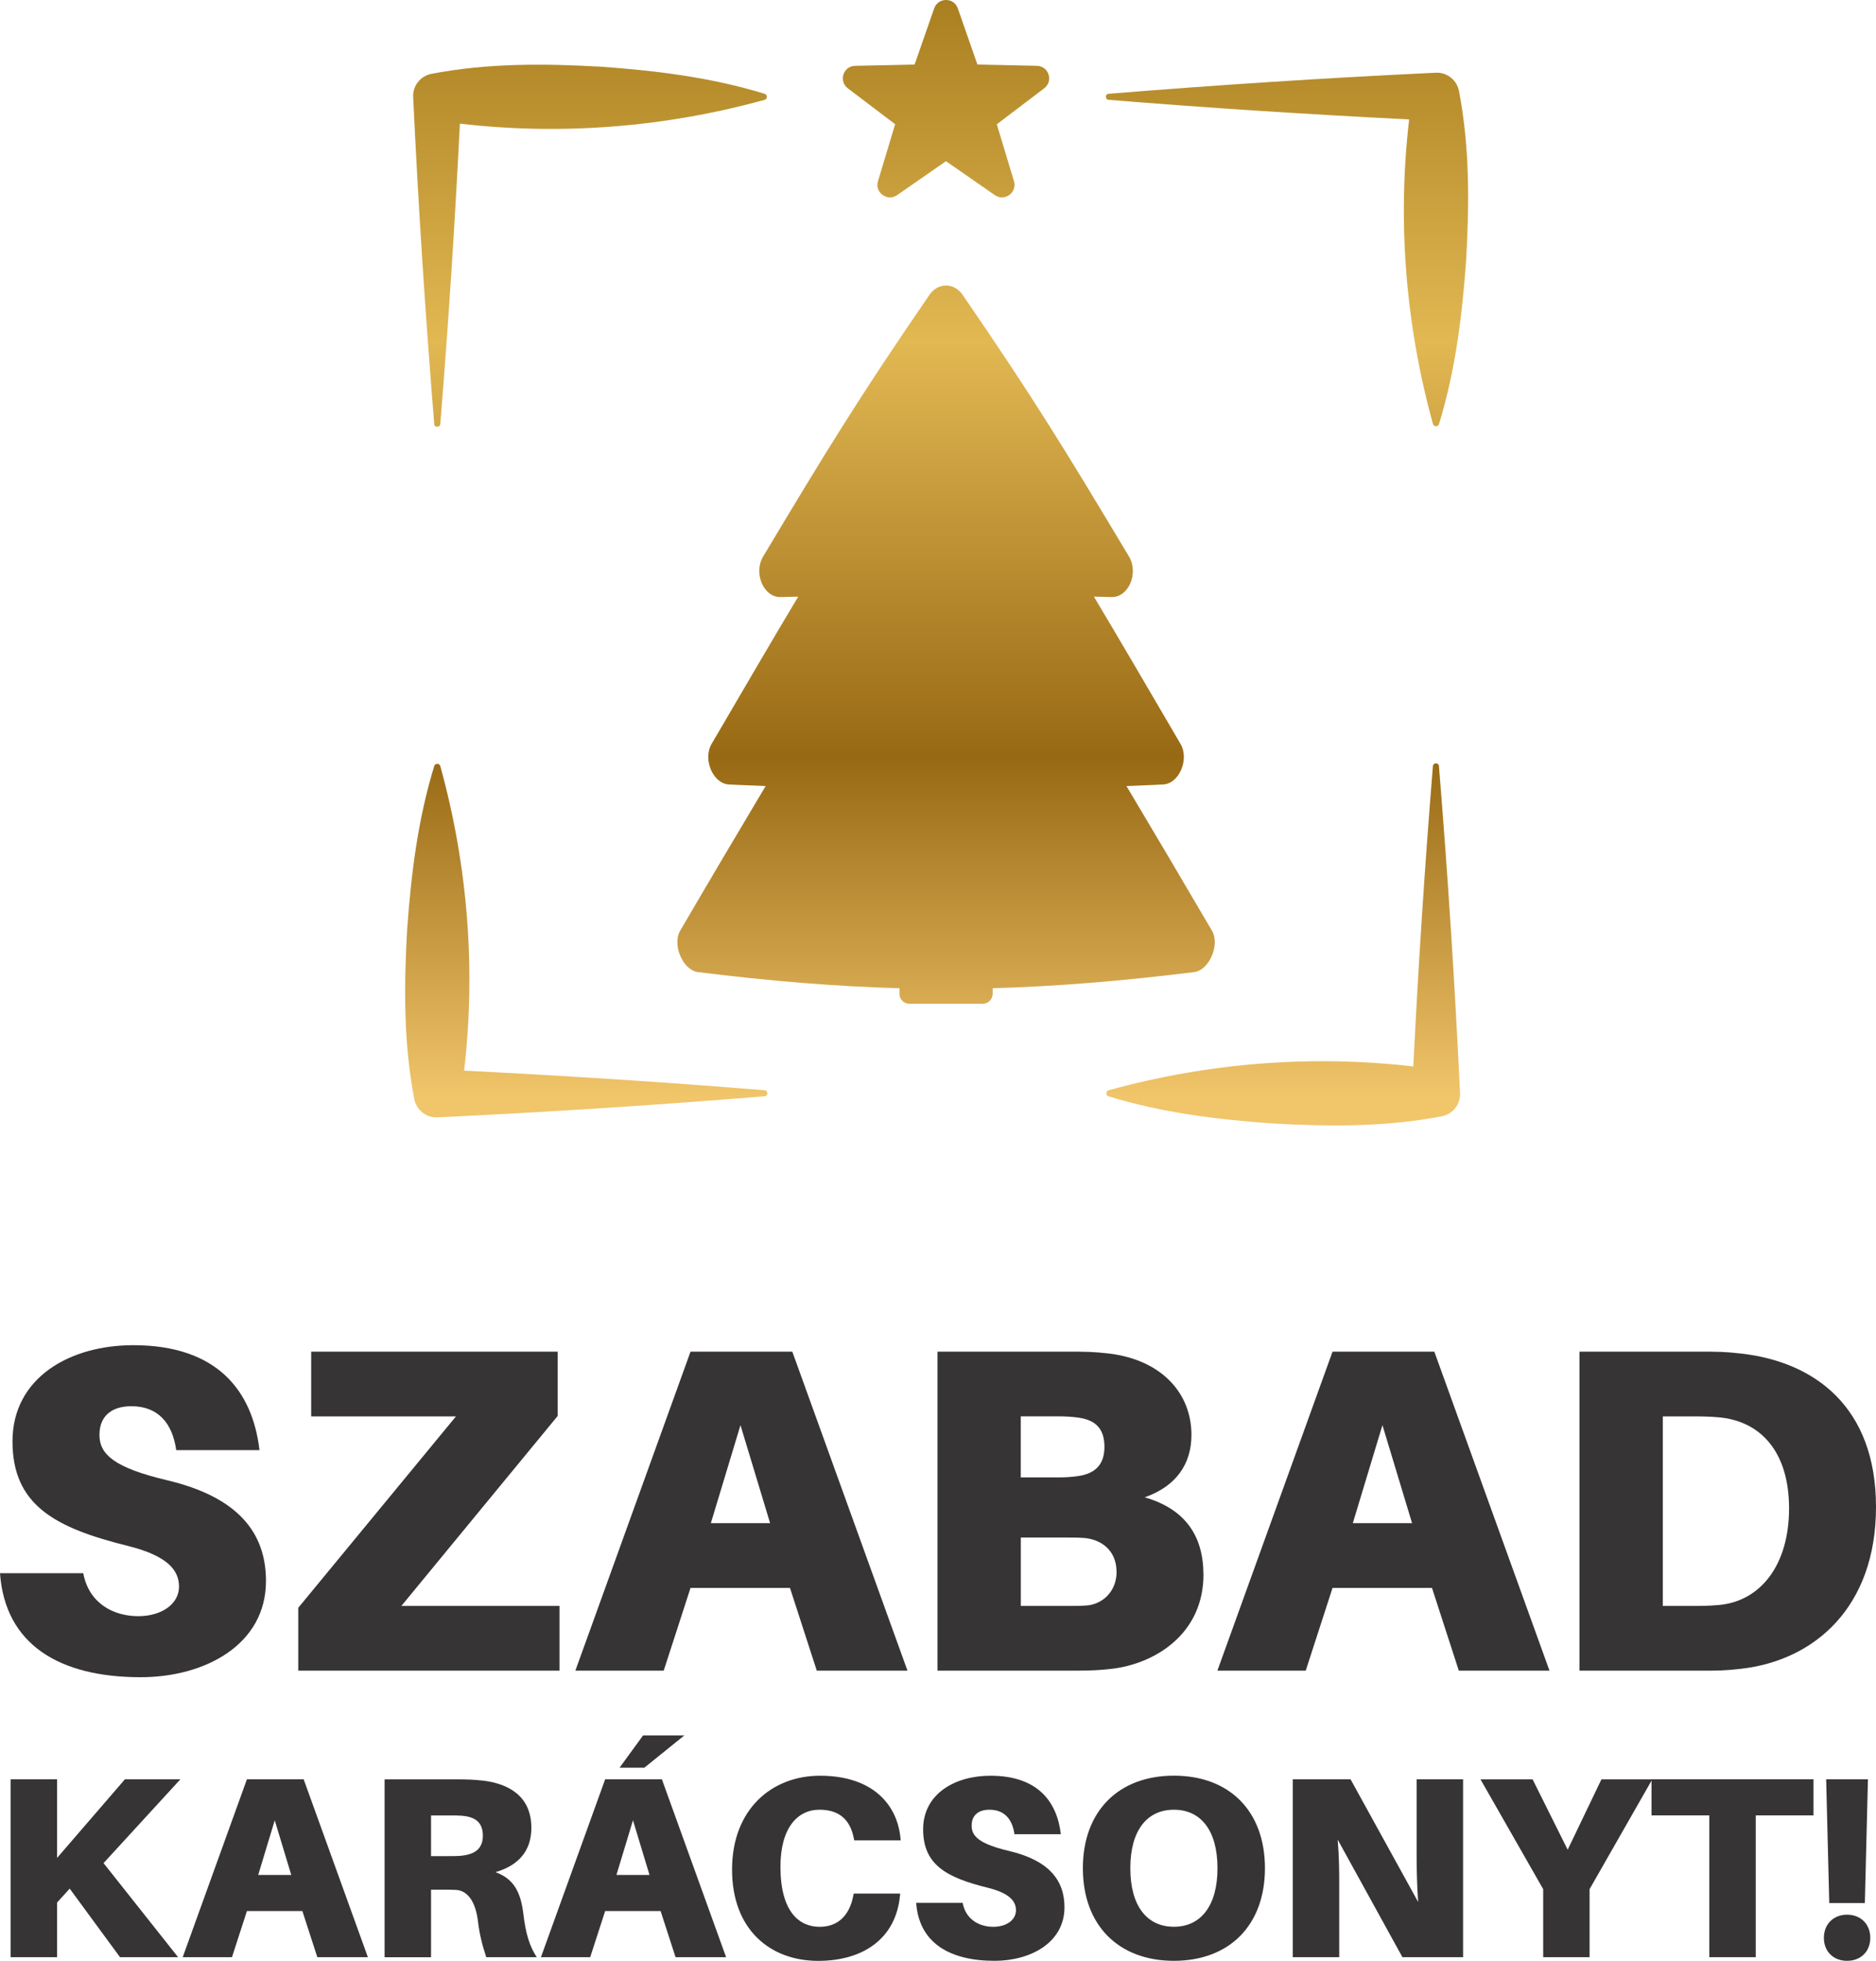
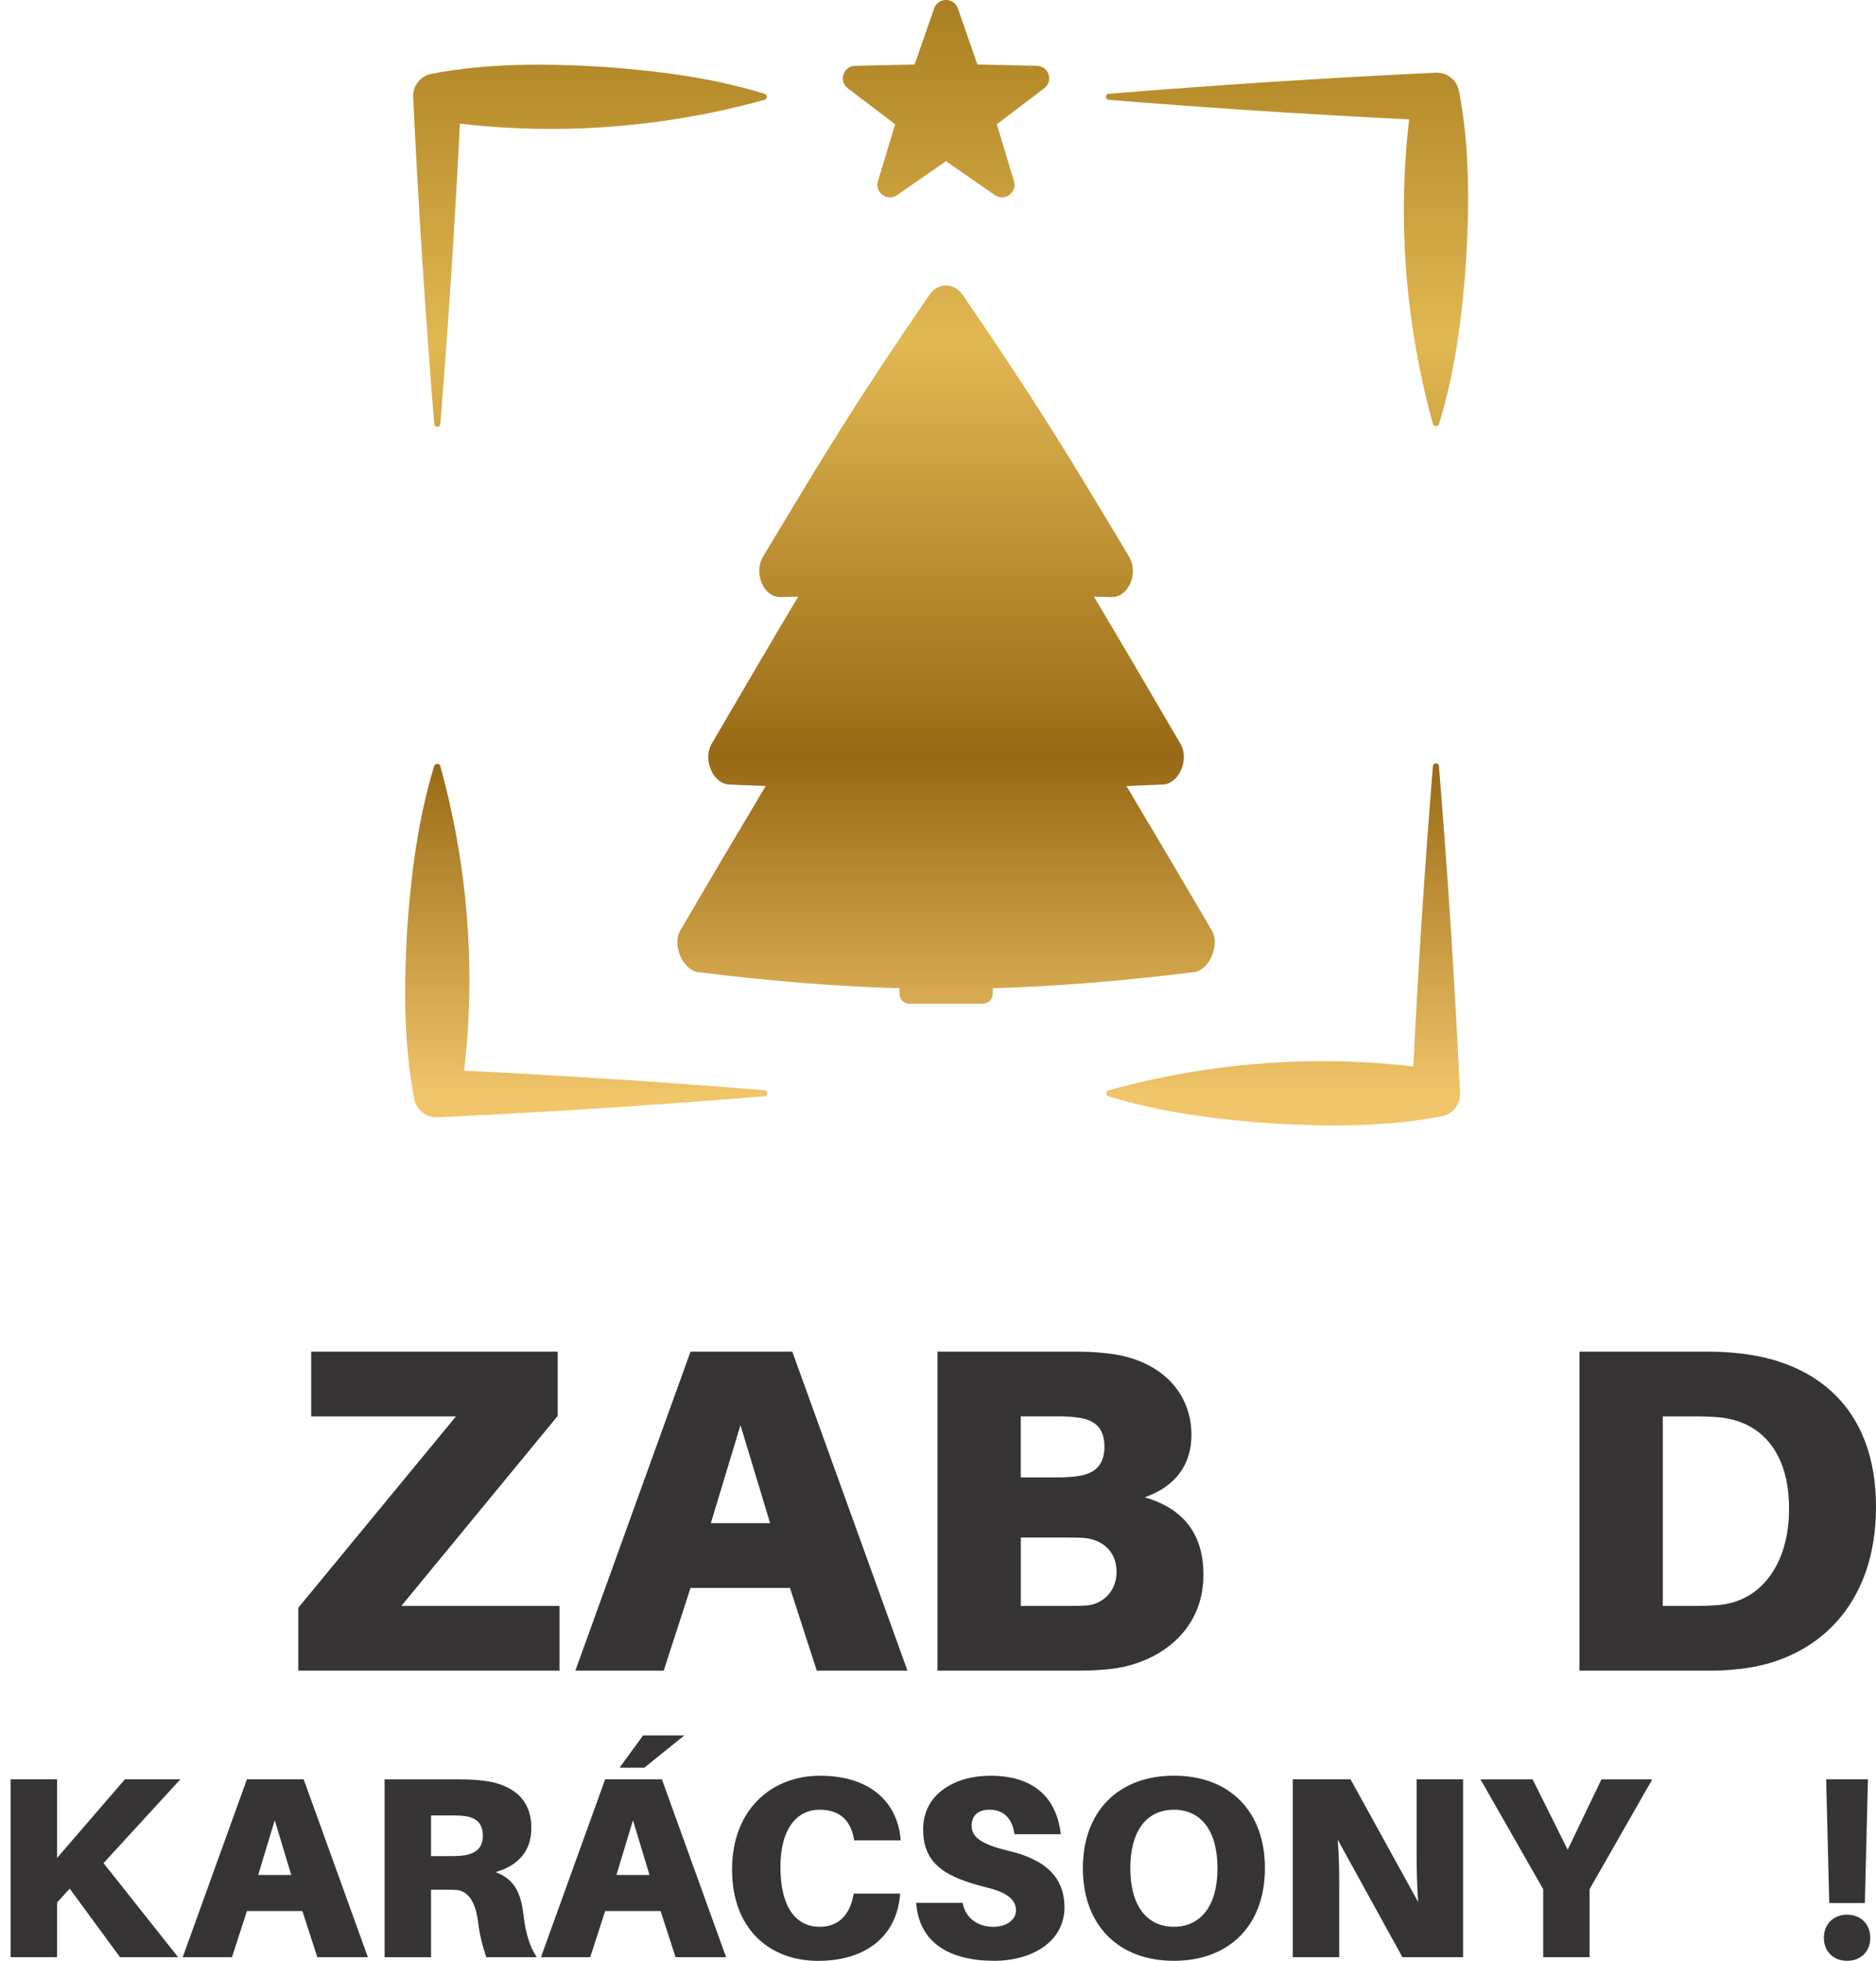
<svg xmlns="http://www.w3.org/2000/svg" width="200" height="209" viewBox="0 0 200 209" fill="none">
-   <path d="M27.664 154.524H18.787C18.395 151.717 16.912 149.844 14.003 149.844C11.979 149.844 10.602 150.827 10.602 152.899C10.602 154.972 12.178 156.397 17.803 157.729C25.297 159.502 28.355 163.249 28.355 168.47C28.355 175.266 21.846 178.72 14.994 178.72C6.366 178.72 0.548 175.272 0 167.636H8.877C9.468 170.841 12.085 172.217 14.745 172.217C17.211 172.217 19.086 170.935 19.086 169.061C19.086 167.288 17.803 165.763 13.611 164.724C5.868 162.801 1.333 160.386 1.333 153.59C1.333 146.794 7.45 143.341 14.203 143.341C23.179 143.341 26.922 148.22 27.664 154.524Z" fill="#363434" />
  <path d="M59.663 178.023H31.8V171.32L48.612 150.927H33.176V144.031H59.457V150.877L42.788 171.127H59.65V178.023H59.663Z" fill="#363434" />
  <path d="M73.617 169.204L70.757 178.023H61.339L73.617 144.031H84.468L96.746 178.023H87.078L84.219 169.204H73.617ZM75.791 162.303H82.101L78.942 151.86L75.784 162.303H75.791Z" fill="#363434" />
  <path d="M128.302 167.773C128.302 174.127 123.126 177.282 118.541 177.824C116.816 178.023 115.682 178.023 113.508 178.023H99.947V144.031H113.901C115.726 144.031 116.517 144.031 118.242 144.23C123.861 144.921 127.019 148.469 127.019 152.899C127.019 156.005 125.393 158.37 122.036 159.552C126.328 160.784 128.296 163.641 128.296 167.779L128.302 167.773ZM108.824 157.43H112.817C113.608 157.43 114.343 157.38 114.984 157.281C116.61 157.032 117.744 156.198 117.744 154.175C117.744 152.153 116.71 151.319 115.034 151.07C114.393 150.97 113.602 150.921 112.817 150.921H108.824V157.424V157.43ZM119.033 167.481C119.033 165.215 117.408 164.033 115.582 163.884C114.941 163.834 114.15 163.834 113.365 163.834H108.83V171.127H113.614C114.405 171.127 115.19 171.127 115.832 171.078C117.408 170.978 119.04 169.696 119.04 167.481H119.033Z" fill="#363434" />
-   <path d="M142.062 169.204L139.203 178.023H129.785L142.062 144.031H152.914L165.191 178.023H155.524L152.664 169.204H142.062ZM144.23 162.303H150.54L147.382 151.86L144.224 162.303H144.23Z" fill="#363434" />
  <path d="M200 160.579C200 171.221 193.49 176.934 185.598 177.824C183.872 178.023 183.081 178.023 181.256 178.023H168.387V144.031H181.256C183.081 144.031 183.872 144.031 185.598 144.23C193.49 145.114 200 149.943 200 160.585V160.579ZM190.731 160.728C190.731 154.667 187.672 151.418 183.237 151.026C182.103 150.927 181.312 150.927 180.029 150.927H177.27V171.127H180.029C181.312 171.127 182.097 171.127 183.237 171.028C187.672 170.636 190.731 166.79 190.731 160.735V160.728Z" fill="#363434" />
  <path d="M18.98 208.554H12.795L7.431 201.248L6.086 202.729V208.554H1.134V189.598H6.086V197.975L13.318 189.598H19.23L11.038 198.529L18.987 208.554H18.98Z" fill="#363434" />
  <path d="M26.324 203.638L24.73 208.554H19.479L26.324 189.598H32.373L39.219 208.554H33.831L32.236 203.638H26.324ZM27.533 199.792H31.052L29.29 193.967L27.527 199.792H27.533Z" fill="#363434" />
  <path d="M57.227 208.554H51.839C51.397 207.21 51.123 206.108 50.961 204.764C50.712 202.679 49.889 201.466 48.625 201.385C48.077 201.36 47.61 201.36 47.055 201.36H45.953V208.56H41.001V189.604H48.538C49.721 189.604 50.487 189.629 51.509 189.741C54.256 190.071 56.648 191.415 56.648 194.77C56.648 197.159 55.359 198.753 52.824 199.493C54.804 200.209 55.521 201.665 55.795 203.943C56.044 206.084 56.48 207.434 57.227 208.56V208.554ZM47.74 197.782C48.264 197.782 48.7 197.782 49.061 197.757C50.326 197.645 51.478 197.209 51.478 195.616C51.478 194.023 50.463 193.581 49.198 193.475C48.843 193.45 48.401 193.45 47.877 193.45H45.953V197.788H47.74V197.782Z" fill="#363434" />
  <path d="M64.516 203.638L62.921 208.554H57.67L64.516 189.598H70.564L77.41 208.554H72.022L70.427 203.638H64.516ZM65.724 199.792H69.244L67.481 193.967L65.718 199.792H65.724ZM66.054 188.36L68.558 184.924H72.956L68.695 188.36H66.054Z" fill="#363434" />
  <path d="M95.998 195.834L96.023 196.108H91.071L91.015 195.834C90.603 193.799 89.364 192.84 87.358 192.84C84.991 192.84 83.203 194.819 83.203 198.914C83.203 203.694 85.184 205.318 87.383 205.318C89.308 205.318 90.547 204.136 90.959 202.051L91.015 201.777H95.967L95.942 202.051C95.475 206.613 91.98 208.946 87.227 208.946C82.138 208.946 78.045 205.648 78.045 199.219C78.045 192.791 82.281 189.218 87.42 189.218C92.84 189.218 95.618 192.1 95.998 195.84V195.834Z" fill="#363434" />
  <path d="M113.103 195.448H108.151C107.933 193.88 107.104 192.84 105.485 192.84C104.357 192.84 103.585 193.388 103.585 194.546C103.585 195.703 104.463 196.493 107.596 197.24C111.776 198.23 113.483 200.315 113.483 203.227C113.483 207.017 109.851 208.94 106.033 208.94C101.218 208.94 97.979 207.017 97.673 202.76H102.626C102.956 204.546 104.413 205.318 105.896 205.318C107.272 205.318 108.313 204.602 108.313 203.557C108.313 202.567 107.596 201.715 105.26 201.142C100.944 200.072 98.415 198.728 98.415 194.931C98.415 191.135 101.822 189.218 105.591 189.218C110.593 189.218 112.686 191.938 113.097 195.454L113.103 195.448Z" fill="#363434" />
  <path d="M134.855 199.076C134.855 205.15 131.062 208.94 125.15 208.94C119.239 208.94 115.445 205.15 115.445 199.076C115.445 193.002 119.239 189.212 125.15 189.212C131.062 189.212 134.855 192.977 134.855 199.076ZM129.797 199.076C129.797 195.037 128.01 192.84 125.15 192.84C122.291 192.84 120.503 195.037 120.503 199.076C120.503 203.115 122.291 205.312 125.15 205.312C128.01 205.312 129.797 203.084 129.797 199.076Z" fill="#363434" />
  <path d="M149.512 208.554L142.611 196.027C142.773 197.95 142.773 199.624 142.773 200.725V208.554H137.82V189.598H143.981L151.188 202.673C151.051 200.75 151.026 198.802 151.026 197.701V189.598H155.978V208.554H149.519H149.512Z" fill="#363434" />
  <path d="M169.471 208.554H164.519V201.304L157.835 189.604H163.391L167.129 197.103L170.729 189.604H176.149L169.465 201.304V208.554H169.471Z" fill="#363434" />
-   <path d="M187.18 193.444V208.554H182.228V193.444H176.067V189.598H193.335V193.444H187.174H187.18Z" fill="#363434" />
  <path d="M199.39 206.494C199.39 207.951 198.374 208.94 196.917 208.94C195.459 208.94 194.444 207.951 194.444 206.494C194.444 205.038 195.459 204.024 196.917 204.024C198.374 204.024 199.39 205.038 199.39 206.494ZM195.017 202.785L194.687 189.598H199.141L198.811 202.785H195.017Z" fill="#363434" />
  <path d="M129.199 99.162C126.184 94.009 123.144 88.881 120.092 83.759C121.4 83.697 122.714 83.666 124.016 83.591C125.705 83.504 126.82 80.915 125.854 79.266C122.372 73.329 119.519 68.419 116.622 63.577C117.245 63.589 117.862 63.608 118.51 63.62C120.304 63.664 121.425 61.088 120.36 59.301C113.801 48.349 110.244 42.492 102.625 31.421C101.71 30.09 100.003 30.09 99.087 31.421C91.475 42.492 87.918 48.349 81.359 59.301C80.294 61.081 81.421 63.664 83.209 63.62C83.857 63.602 84.474 63.589 85.097 63.577C82.194 68.419 79.347 73.329 75.865 79.266C74.899 80.915 76.014 83.504 77.703 83.591C79.004 83.666 80.319 83.697 81.627 83.759C78.575 88.874 75.535 94.002 72.52 99.162C71.648 100.624 72.744 103.269 74.32 103.574C82.094 104.545 89.071 105.117 95.892 105.304V105.901C95.892 106.486 96.365 106.959 96.951 106.959H104.768C105.354 106.959 105.827 106.486 105.827 105.901V105.304C112.648 105.111 119.625 104.538 127.399 103.574C128.975 103.269 130.071 100.624 129.199 99.162Z" fill="url(#paint0_linear_56_9514)" />
  <path d="M155.542 9.702C155.324 8.551 154.29 7.698 153.088 7.748C141.446 8.296 129.809 9.049 118.186 9.995C117.793 10.013 117.812 10.617 118.186 10.636C128.856 11.507 139.539 12.191 150.229 12.727C148.958 23.574 149.849 34.639 152.77 45.187C152.857 45.498 153.325 45.492 153.412 45.187C155.168 39.462 155.879 33.649 156.302 27.756C156.645 21.719 156.695 15.683 155.542 9.702Z" fill="url(#paint1_linear_56_9514)" />
  <path d="M46.937 45.187C47.809 34.527 48.494 23.854 49.03 13.175C59.887 14.444 70.963 13.554 81.521 10.636C81.833 10.548 81.826 10.082 81.521 9.995C75.79 8.24 69.972 7.53 64.073 7.107C58.031 6.765 51.989 6.715 46.002 7.866C44.85 8.084 43.997 9.117 44.047 10.318C44.595 21.95 45.348 33.575 46.295 45.187C46.314 45.579 46.918 45.561 46.937 45.187Z" fill="url(#paint2_linear_56_9514)" />
  <path d="M81.515 116.176C70.844 115.305 60.161 114.62 49.478 114.085C50.749 103.238 49.858 92.173 46.937 81.624C46.849 81.313 46.382 81.32 46.295 81.624C44.538 87.35 43.828 93.162 43.405 99.056C43.062 105.092 43.019 111.129 44.165 117.109C44.383 118.261 45.417 119.113 46.619 119.064C58.261 118.516 69.897 117.763 81.521 116.817C81.913 116.798 81.895 116.195 81.521 116.176H81.515Z" fill="url(#paint3_linear_56_9514)" />
  <path d="M152.764 81.631C151.892 92.291 151.207 102.964 150.671 113.643C139.813 112.374 128.738 113.264 118.18 116.182C117.868 116.269 117.874 116.736 118.18 116.823C123.91 118.578 129.728 119.288 135.627 119.711C141.67 120.053 147.712 120.103 153.698 118.952C154.851 118.734 155.704 117.701 155.654 116.5C155.106 104.868 154.352 93.243 153.405 81.631C153.387 81.239 152.783 81.257 152.764 81.631Z" fill="url(#paint4_linear_56_9514)" />
  <path d="M95.431 13.243L93.599 19.311C93.232 20.518 94.602 21.514 95.642 20.792L100.85 17.176L106.058 20.792C107.098 21.514 108.462 20.518 108.101 19.311L106.269 13.243L111.321 9.41C112.33 8.644 111.807 7.039 110.543 7.014L104.201 6.877L102.115 0.896C101.697 -0.299 100.009 -0.299 99.592 0.896L97.505 6.877L91.164 7.014C89.899 7.039 89.376 8.644 90.385 9.41L95.437 13.243H95.431Z" fill="url(#paint5_linear_56_9514)" />
  <defs>
    <linearGradient id="paint0_linear_56_9514" x1="100.856" y1="0.1" x2="100.856" y2="116.935" gradientUnits="userSpaceOnUse">
      <stop stop-color="#A97F20" />
      <stop offset="0.31" stop-color="#E2B853" />
      <stop offset="0.69" stop-color="#986914" />
      <stop offset="1" stop-color="#F1C56A" />
    </linearGradient>
    <linearGradient id="paint1_linear_56_9514" x1="137.21" y1="0.1" x2="137.21" y2="116.935" gradientUnits="userSpaceOnUse">
      <stop stop-color="#A97F20" />
      <stop offset="0.31" stop-color="#E2B853" />
      <stop offset="0.69" stop-color="#986914" />
      <stop offset="1" stop-color="#F1C56A" />
    </linearGradient>
    <linearGradient id="paint2_linear_56_9514" x1="62.896" y1="0.1" x2="62.896" y2="116.935" gradientUnits="userSpaceOnUse">
      <stop stop-color="#A97F20" />
      <stop offset="0.31" stop-color="#E2B853" />
      <stop offset="0.69" stop-color="#986914" />
      <stop offset="1" stop-color="#F1C56A" />
    </linearGradient>
    <linearGradient id="paint3_linear_56_9514" x1="62.497" y1="0.1" x2="62.497" y2="116.935" gradientUnits="userSpaceOnUse">
      <stop stop-color="#A97F20" />
      <stop offset="0.31" stop-color="#E2B853" />
      <stop offset="0.69" stop-color="#986914" />
      <stop offset="1" stop-color="#F1C56A" />
    </linearGradient>
    <linearGradient id="paint4_linear_56_9514" x1="136.811" y1="0.1" x2="136.811" y2="116.935" gradientUnits="userSpaceOnUse">
      <stop stop-color="#A97F20" />
      <stop offset="0.31" stop-color="#E2B853" />
      <stop offset="0.69" stop-color="#986914" />
      <stop offset="1" stop-color="#F1C56A" />
    </linearGradient>
    <linearGradient id="paint5_linear_56_9514" x1="100.856" y1="0.1" x2="100.856" y2="116.935" gradientUnits="userSpaceOnUse">
      <stop stop-color="#A97F20" />
      <stop offset="0.31" stop-color="#E2B853" />
      <stop offset="0.69" stop-color="#986914" />
      <stop offset="1" stop-color="#F1C56A" />
    </linearGradient>
  </defs>
</svg>